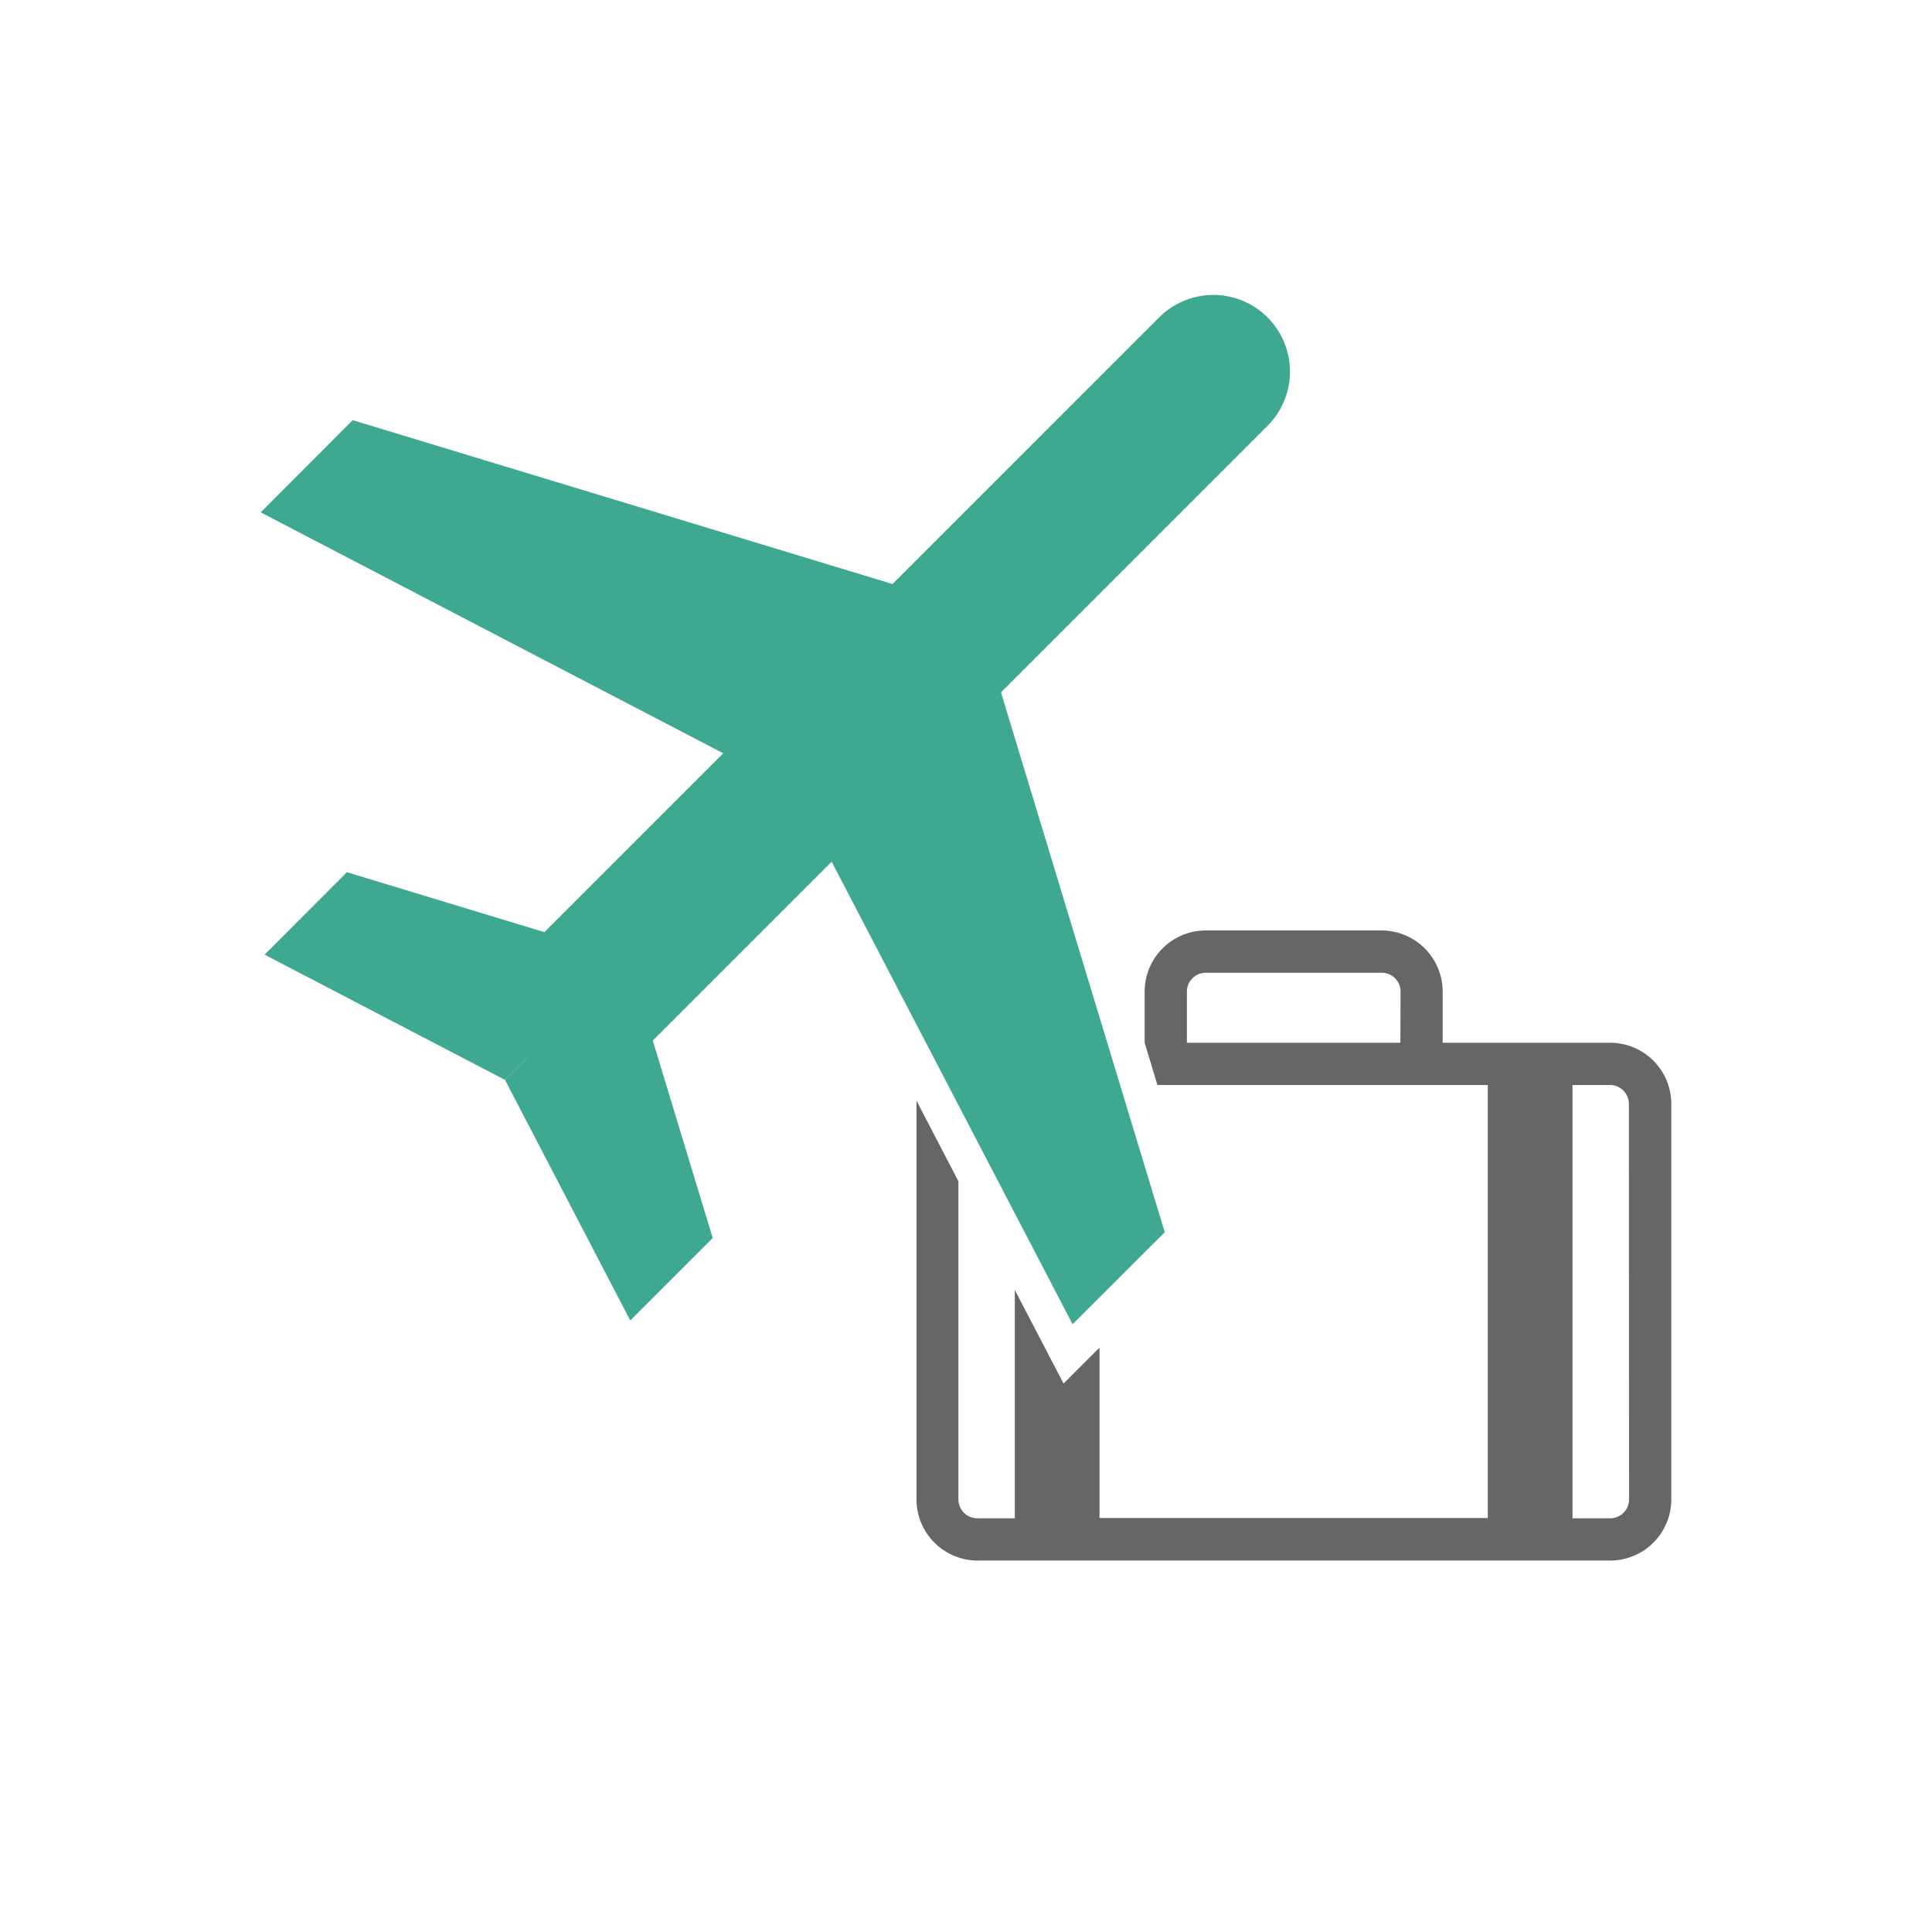
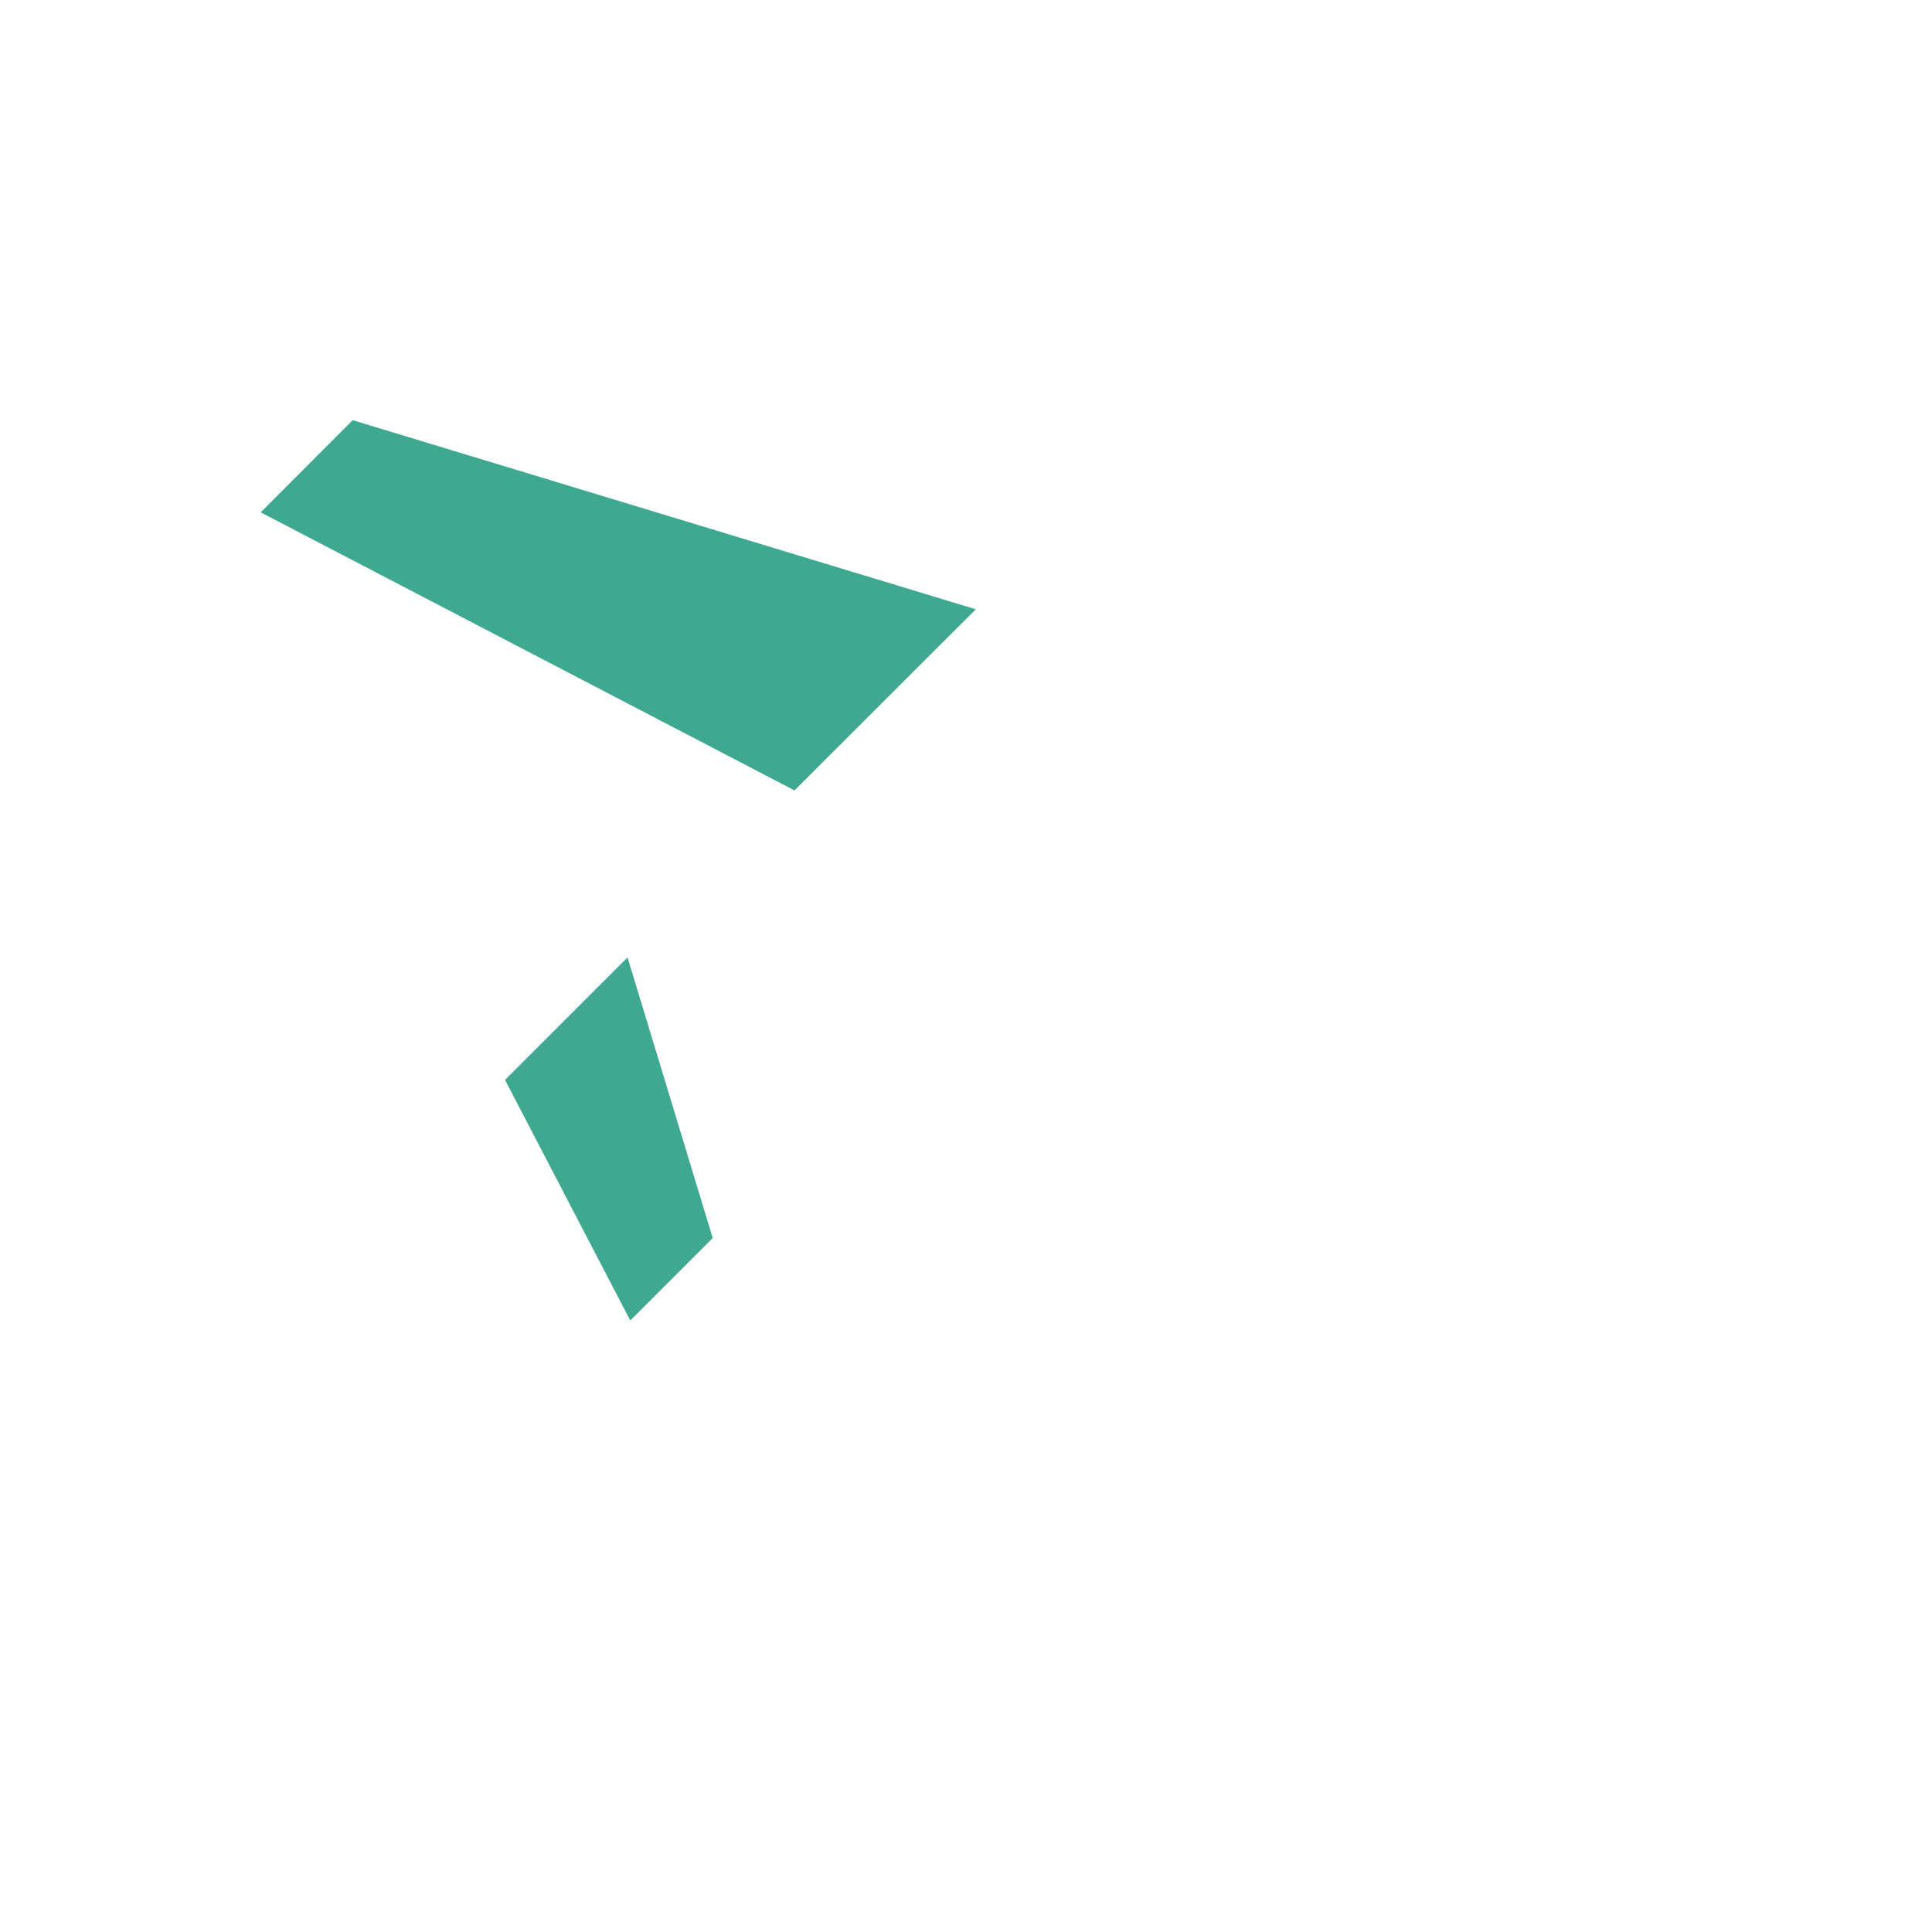
<svg xmlns="http://www.w3.org/2000/svg" viewBox="0 0 113.39 113.39">
  <defs>
    <style>.cls-1,.cls-2{fill:none;}.cls-2{stroke:#3ea990;stroke-linecap:round;stroke-linejoin:round;stroke-width:9px;}.cls-3{fill:#3ea990;}.cls-4{fill:#666;}</style>
  </defs>
  <title>ico-leisure</title>
  <g id="レイヤー_2" data-name="レイヤー 2">
    <g id="レイヤー_1-2" data-name="レイヤー 1">
-       <rect class="cls-1" width="113.39" height="113.39" />
-       <line class="cls-2" x1="71.21" y1="21.81" x2="34.19" y2="58.83" />
      <polygon class="cls-3" points="20.7 24.66 57.27 35.76 46.63 46.39 15.3 30.07 20.7 24.66" />
-       <polygon class="cls-3" points="68.36 72.32 57.27 35.76 46.63 46.39 62.95 77.72 68.36 72.32" />
-       <polygon class="cls-3" points="20.36 51.19 36.83 56.19 29.64 63.38 15.53 56.03 20.36 51.19" />
      <polygon class="cls-3" points="41.83 72.66 36.83 56.19 29.64 63.38 36.99 77.5 41.83 72.66" />
-       <path class="cls-4" d="M94.5,61.2H84.67v-3a3.59,3.59,0,0,0-3.59-3.59H70.77a3.59,3.59,0,0,0-3.59,3.59v3h0l.75,2.48H87.32V89.09H64.53v-10l-2.11,2.11-2.86-5.49v13.4H57.35A1.11,1.11,0,0,1,56.25,88V69.33l-2.46-4.73c0,.06,0,.13,0,.19V88a3.59,3.59,0,0,0,3.59,3.59H94.5A3.59,3.59,0,0,0,98.09,88V64.79A3.59,3.59,0,0,0,94.5,61.2Zm-12.31,0H69.66v-3a1.11,1.11,0,0,1,1.1-1.11H81.09a1.11,1.11,0,0,1,1.11,1.11ZM95.61,88a1.11,1.11,0,0,1-1.1,1.11H92.29V63.68H94.5a1.11,1.11,0,0,1,1.1,1.11Z" />
    </g>
  </g>
</svg>